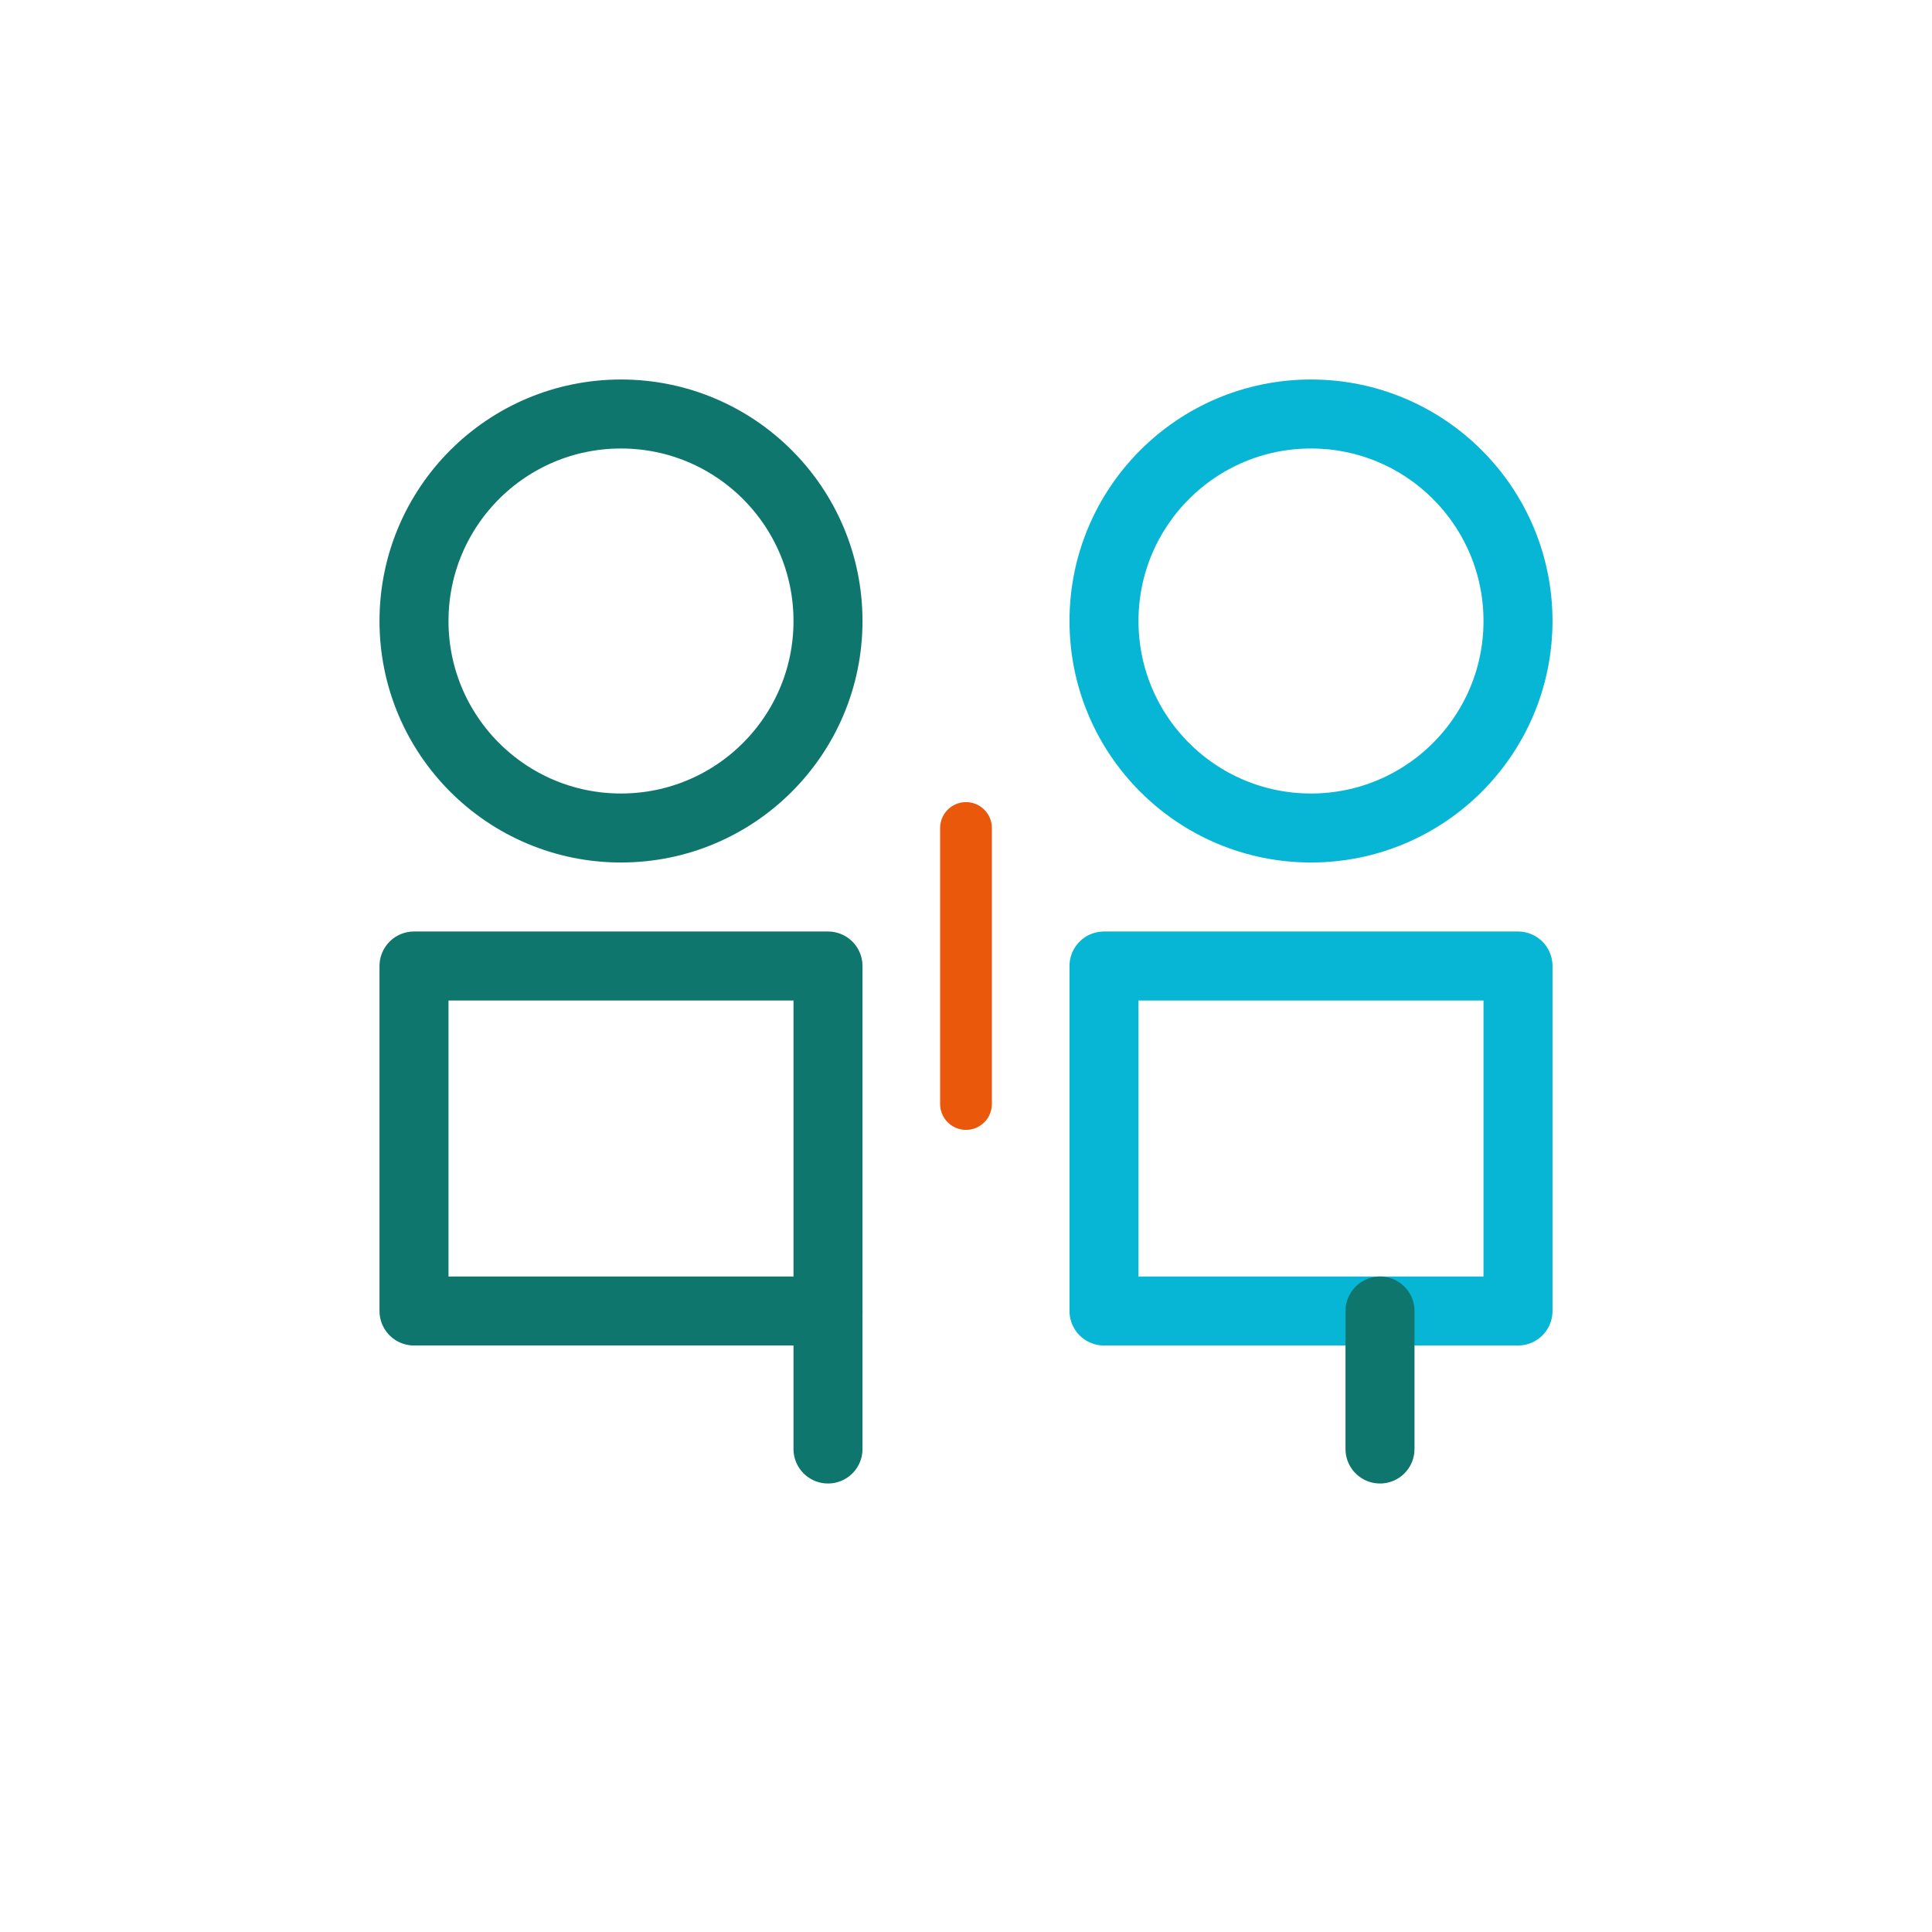
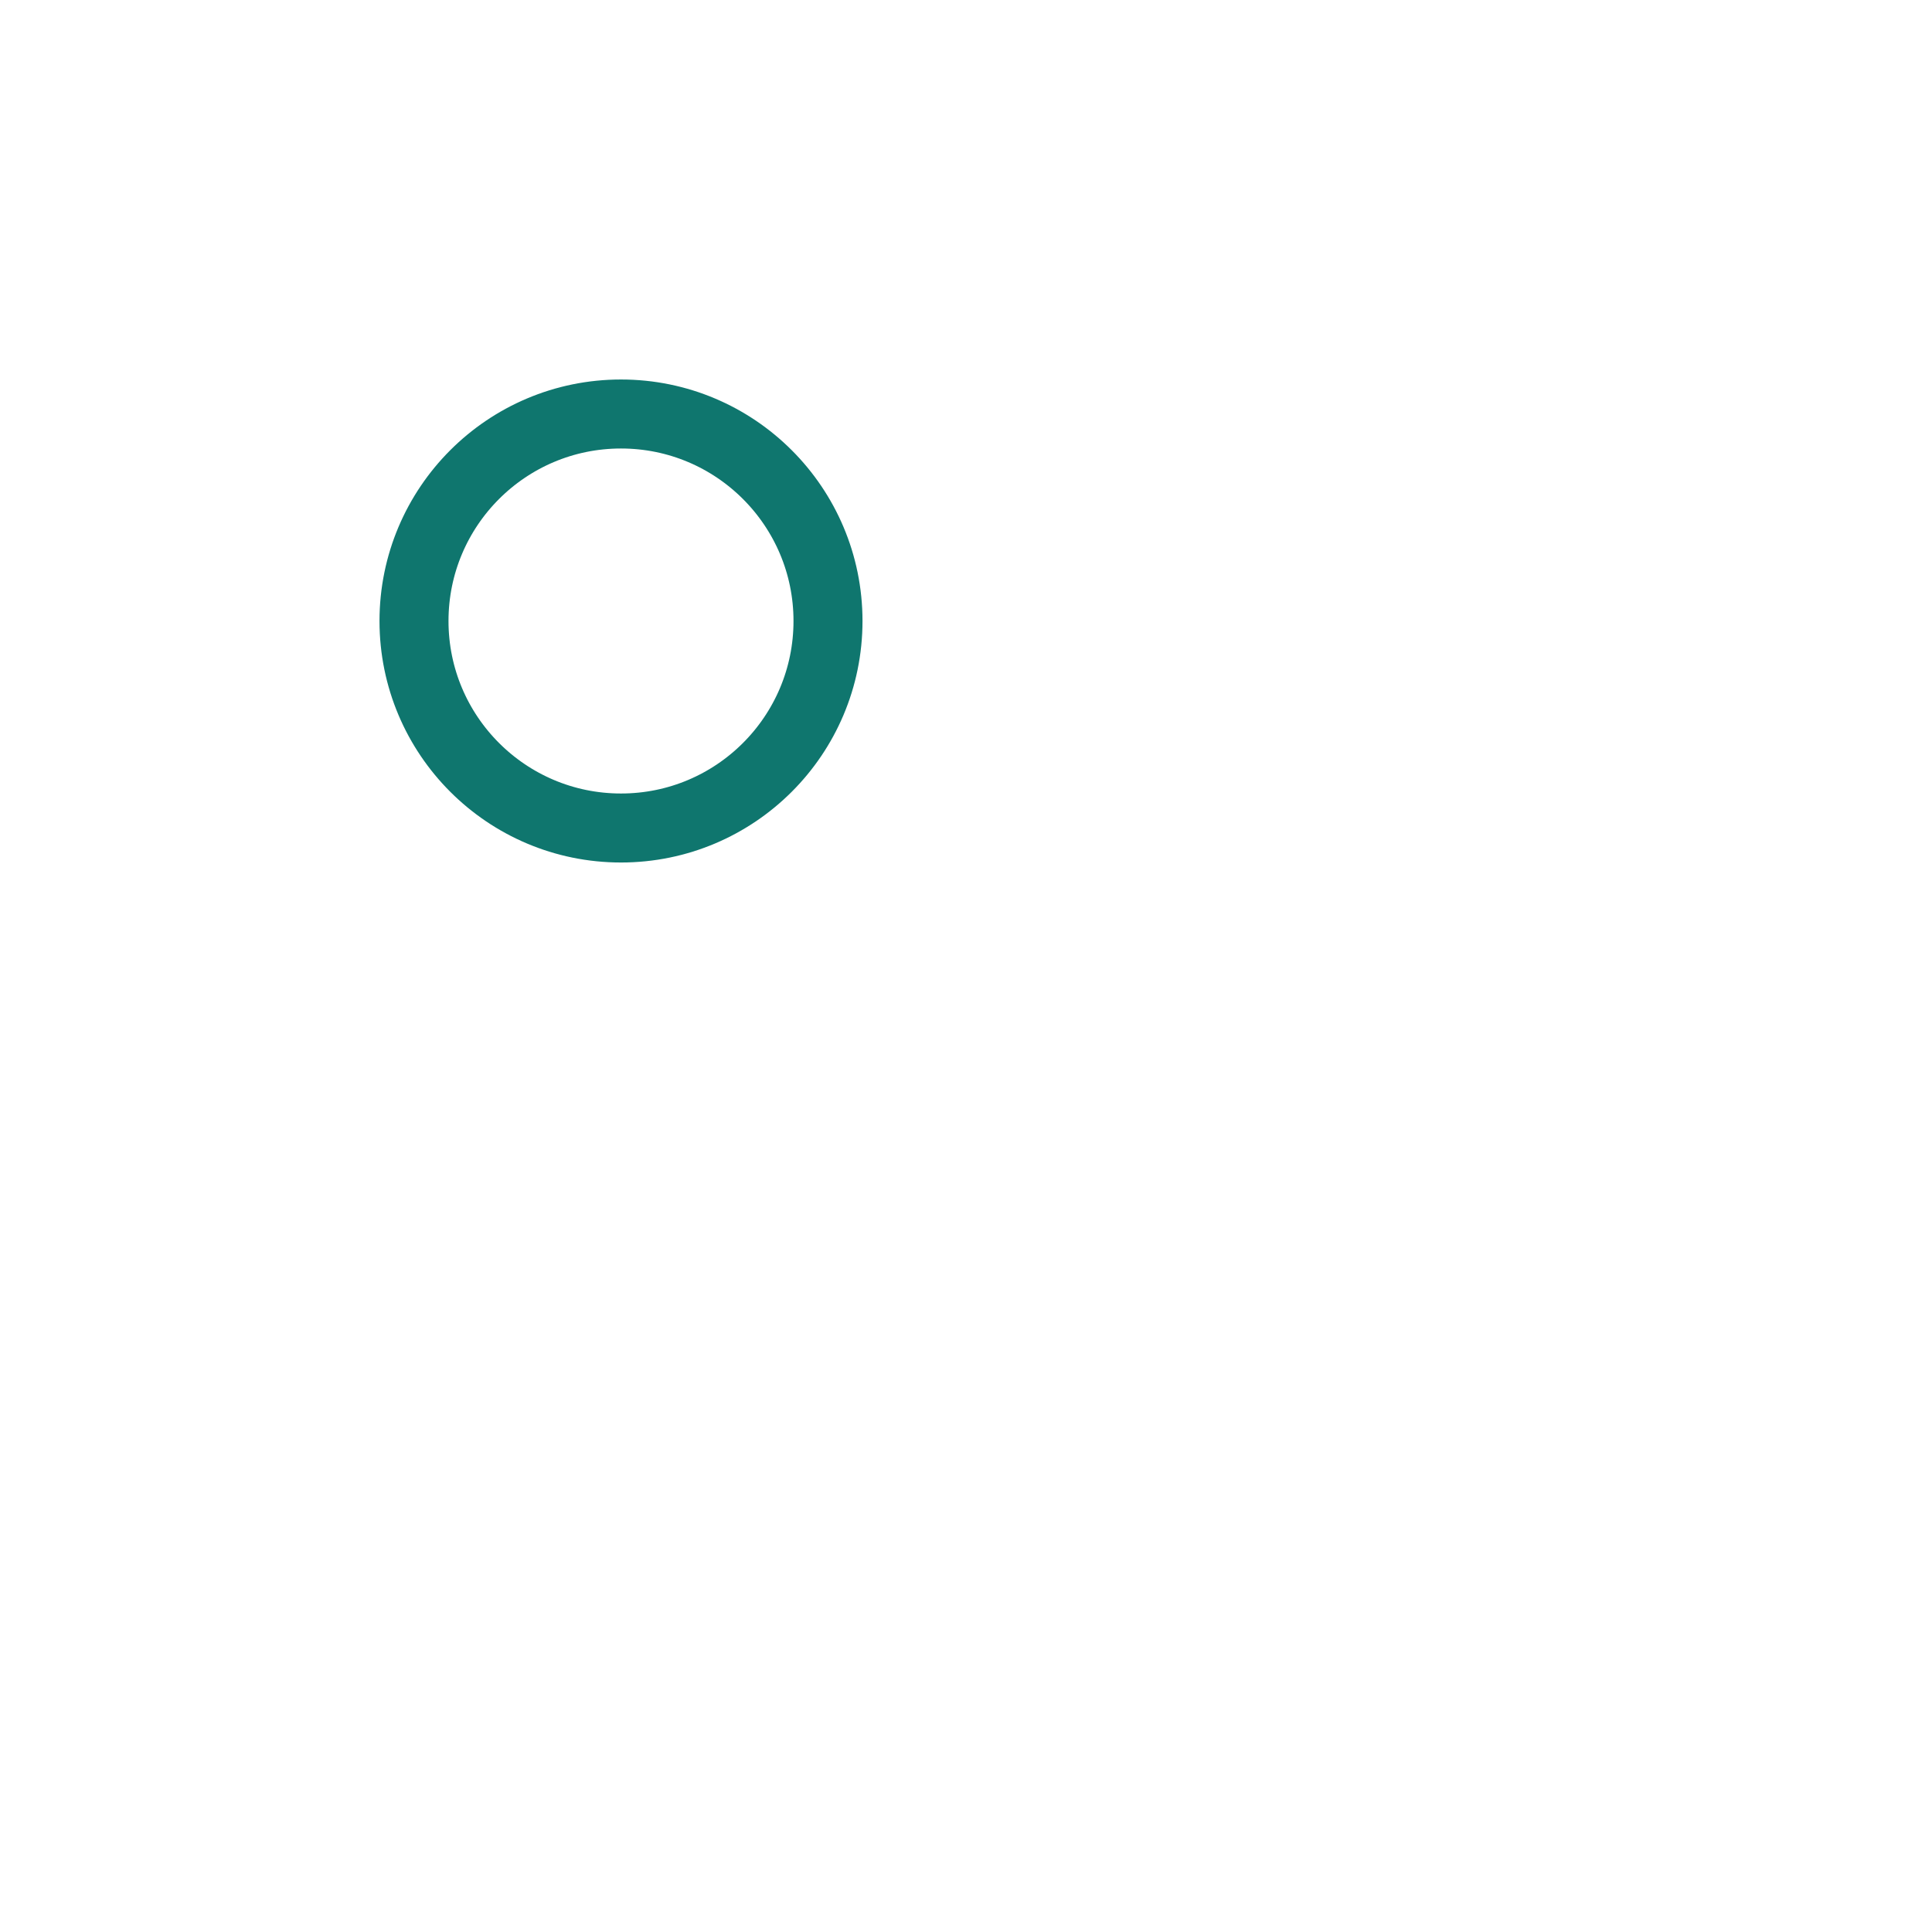
<svg xmlns="http://www.w3.org/2000/svg" viewBox="0 0 56 56" fill="none" stroke="#0F766E" stroke-width="2" stroke-linecap="round" stroke-linejoin="round">
  <circle cx="18" cy="18" r="6" />
-   <path d="M12 28h12v10H12z" />
-   <circle cx="38" cy="18" r="6" stroke="#06B6D4" />
-   <path d="M32 28h12v10H32z" stroke="#06B6D4" />
-   <path d="M24 38v4M40 38v4" />
-   <path d="M28 24v8" stroke="#EA580C" stroke-width="1.5" />
</svg>